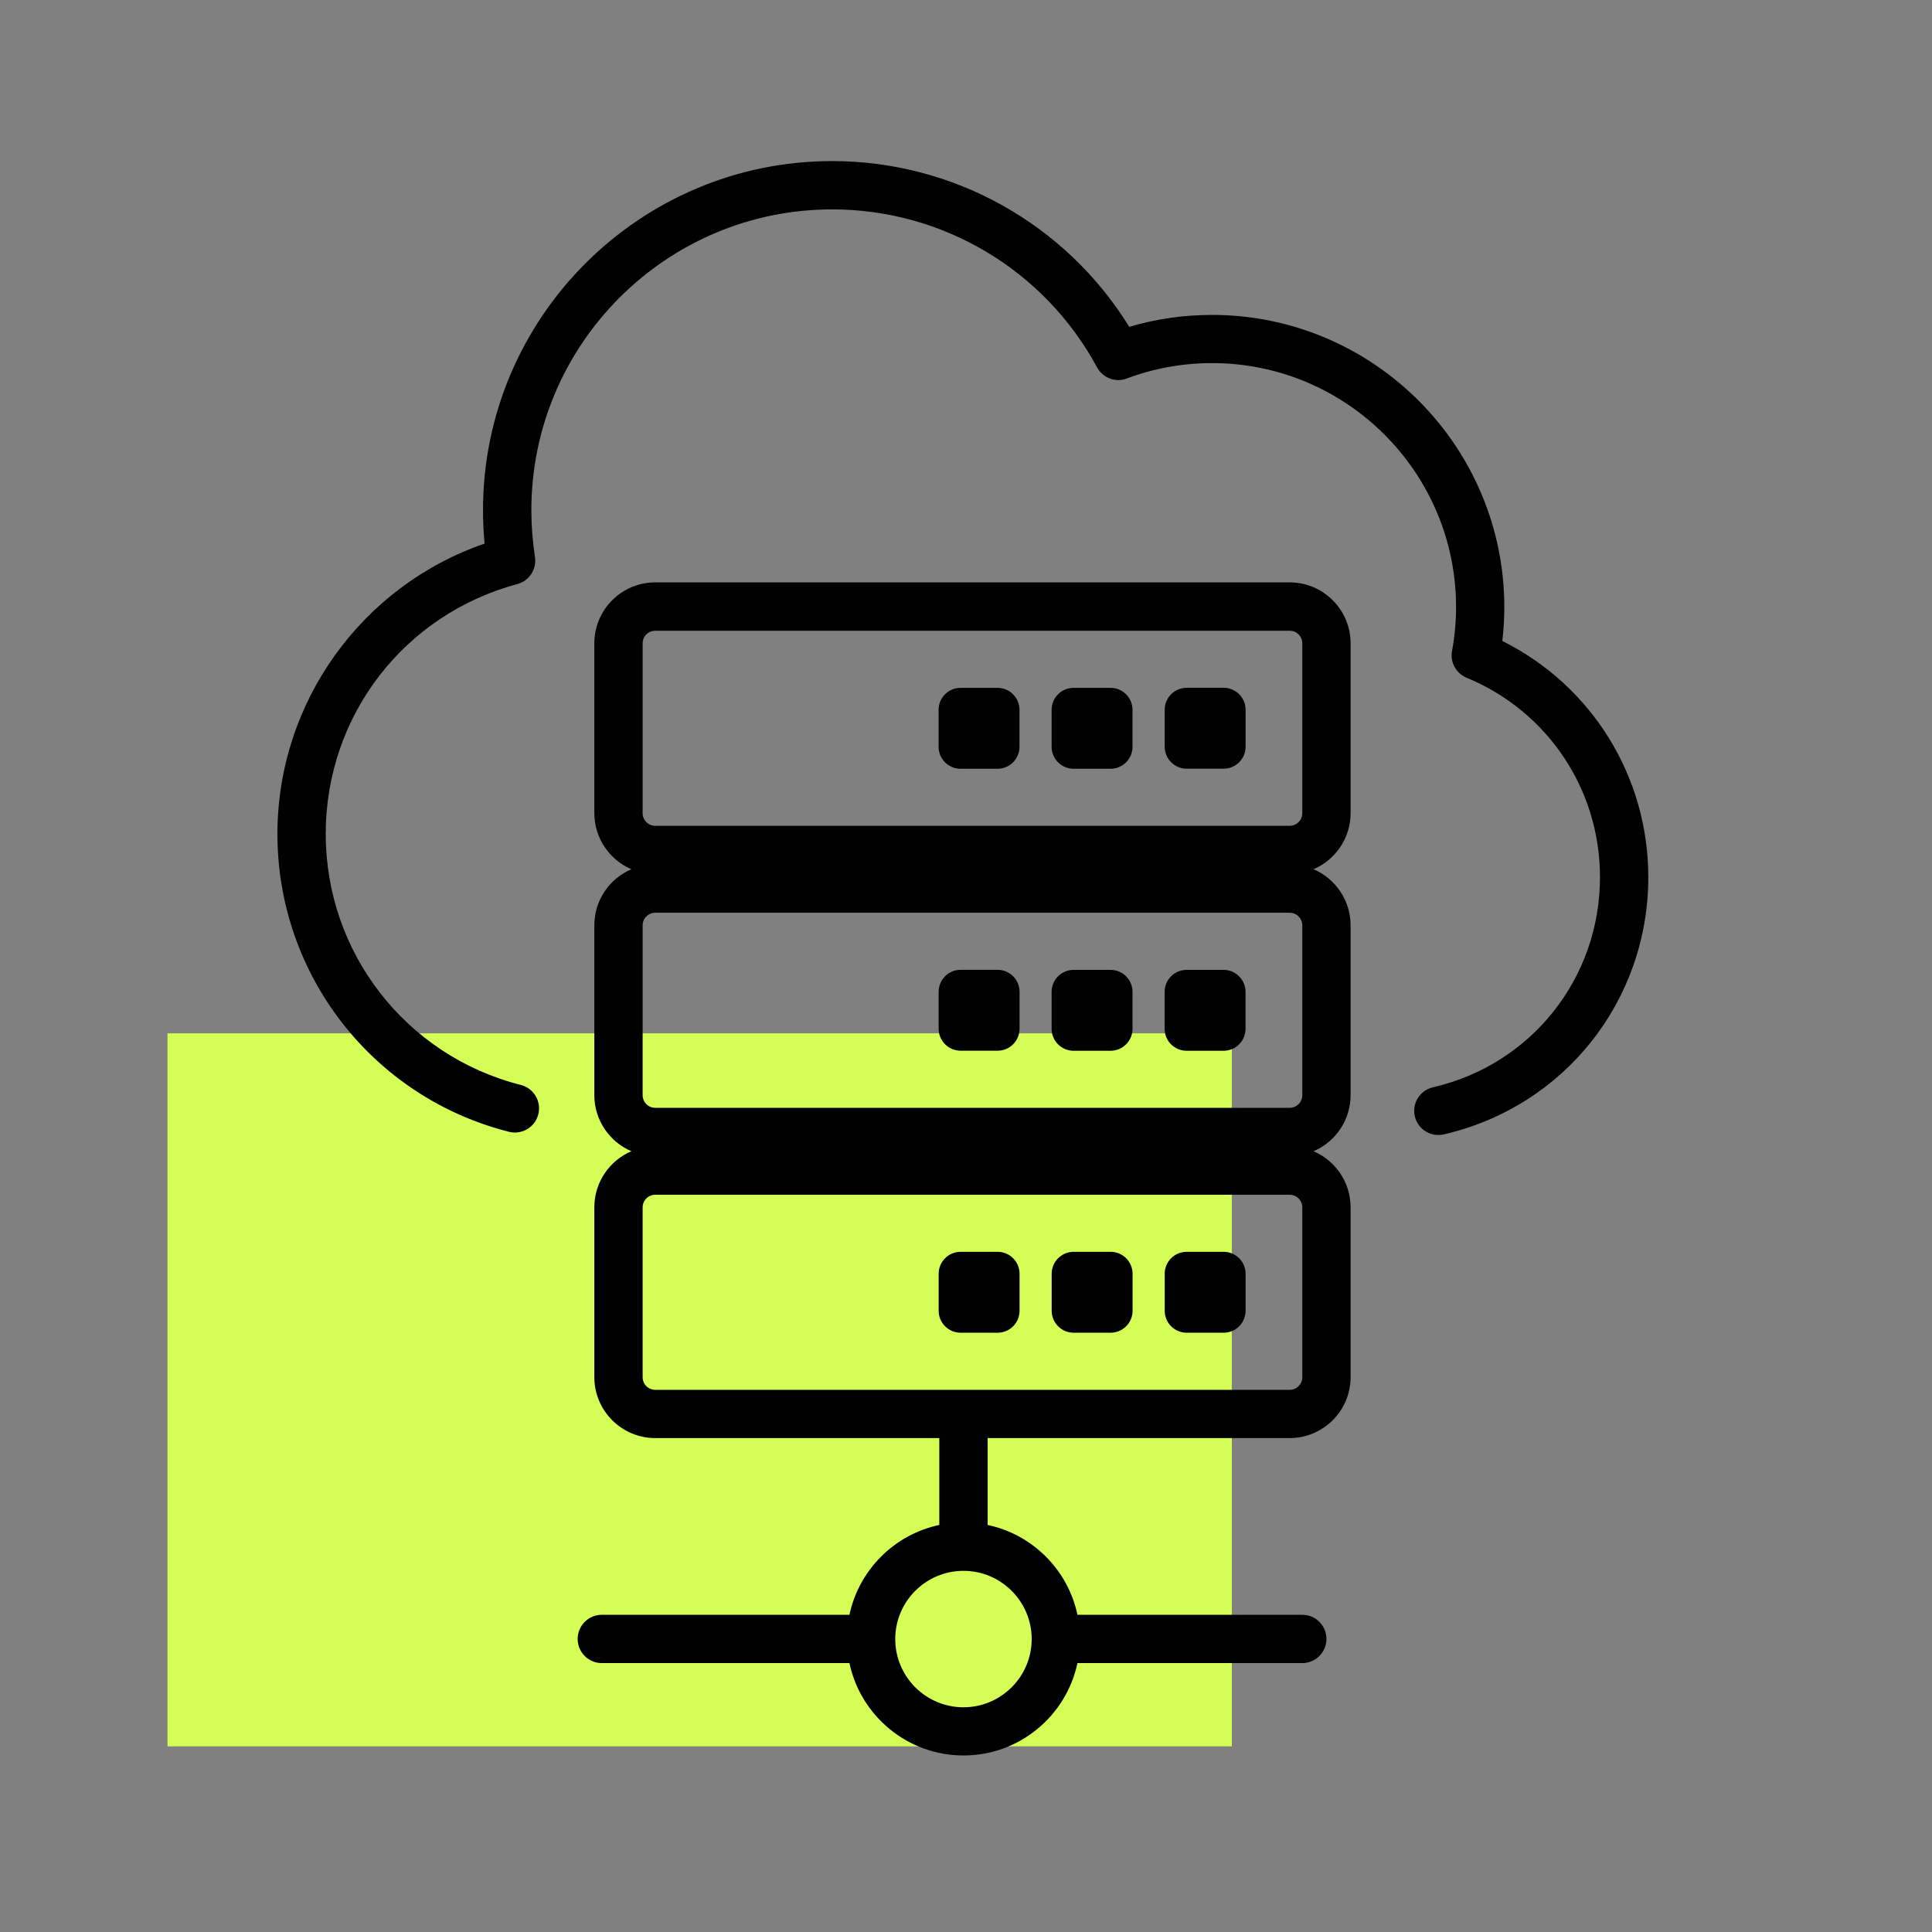
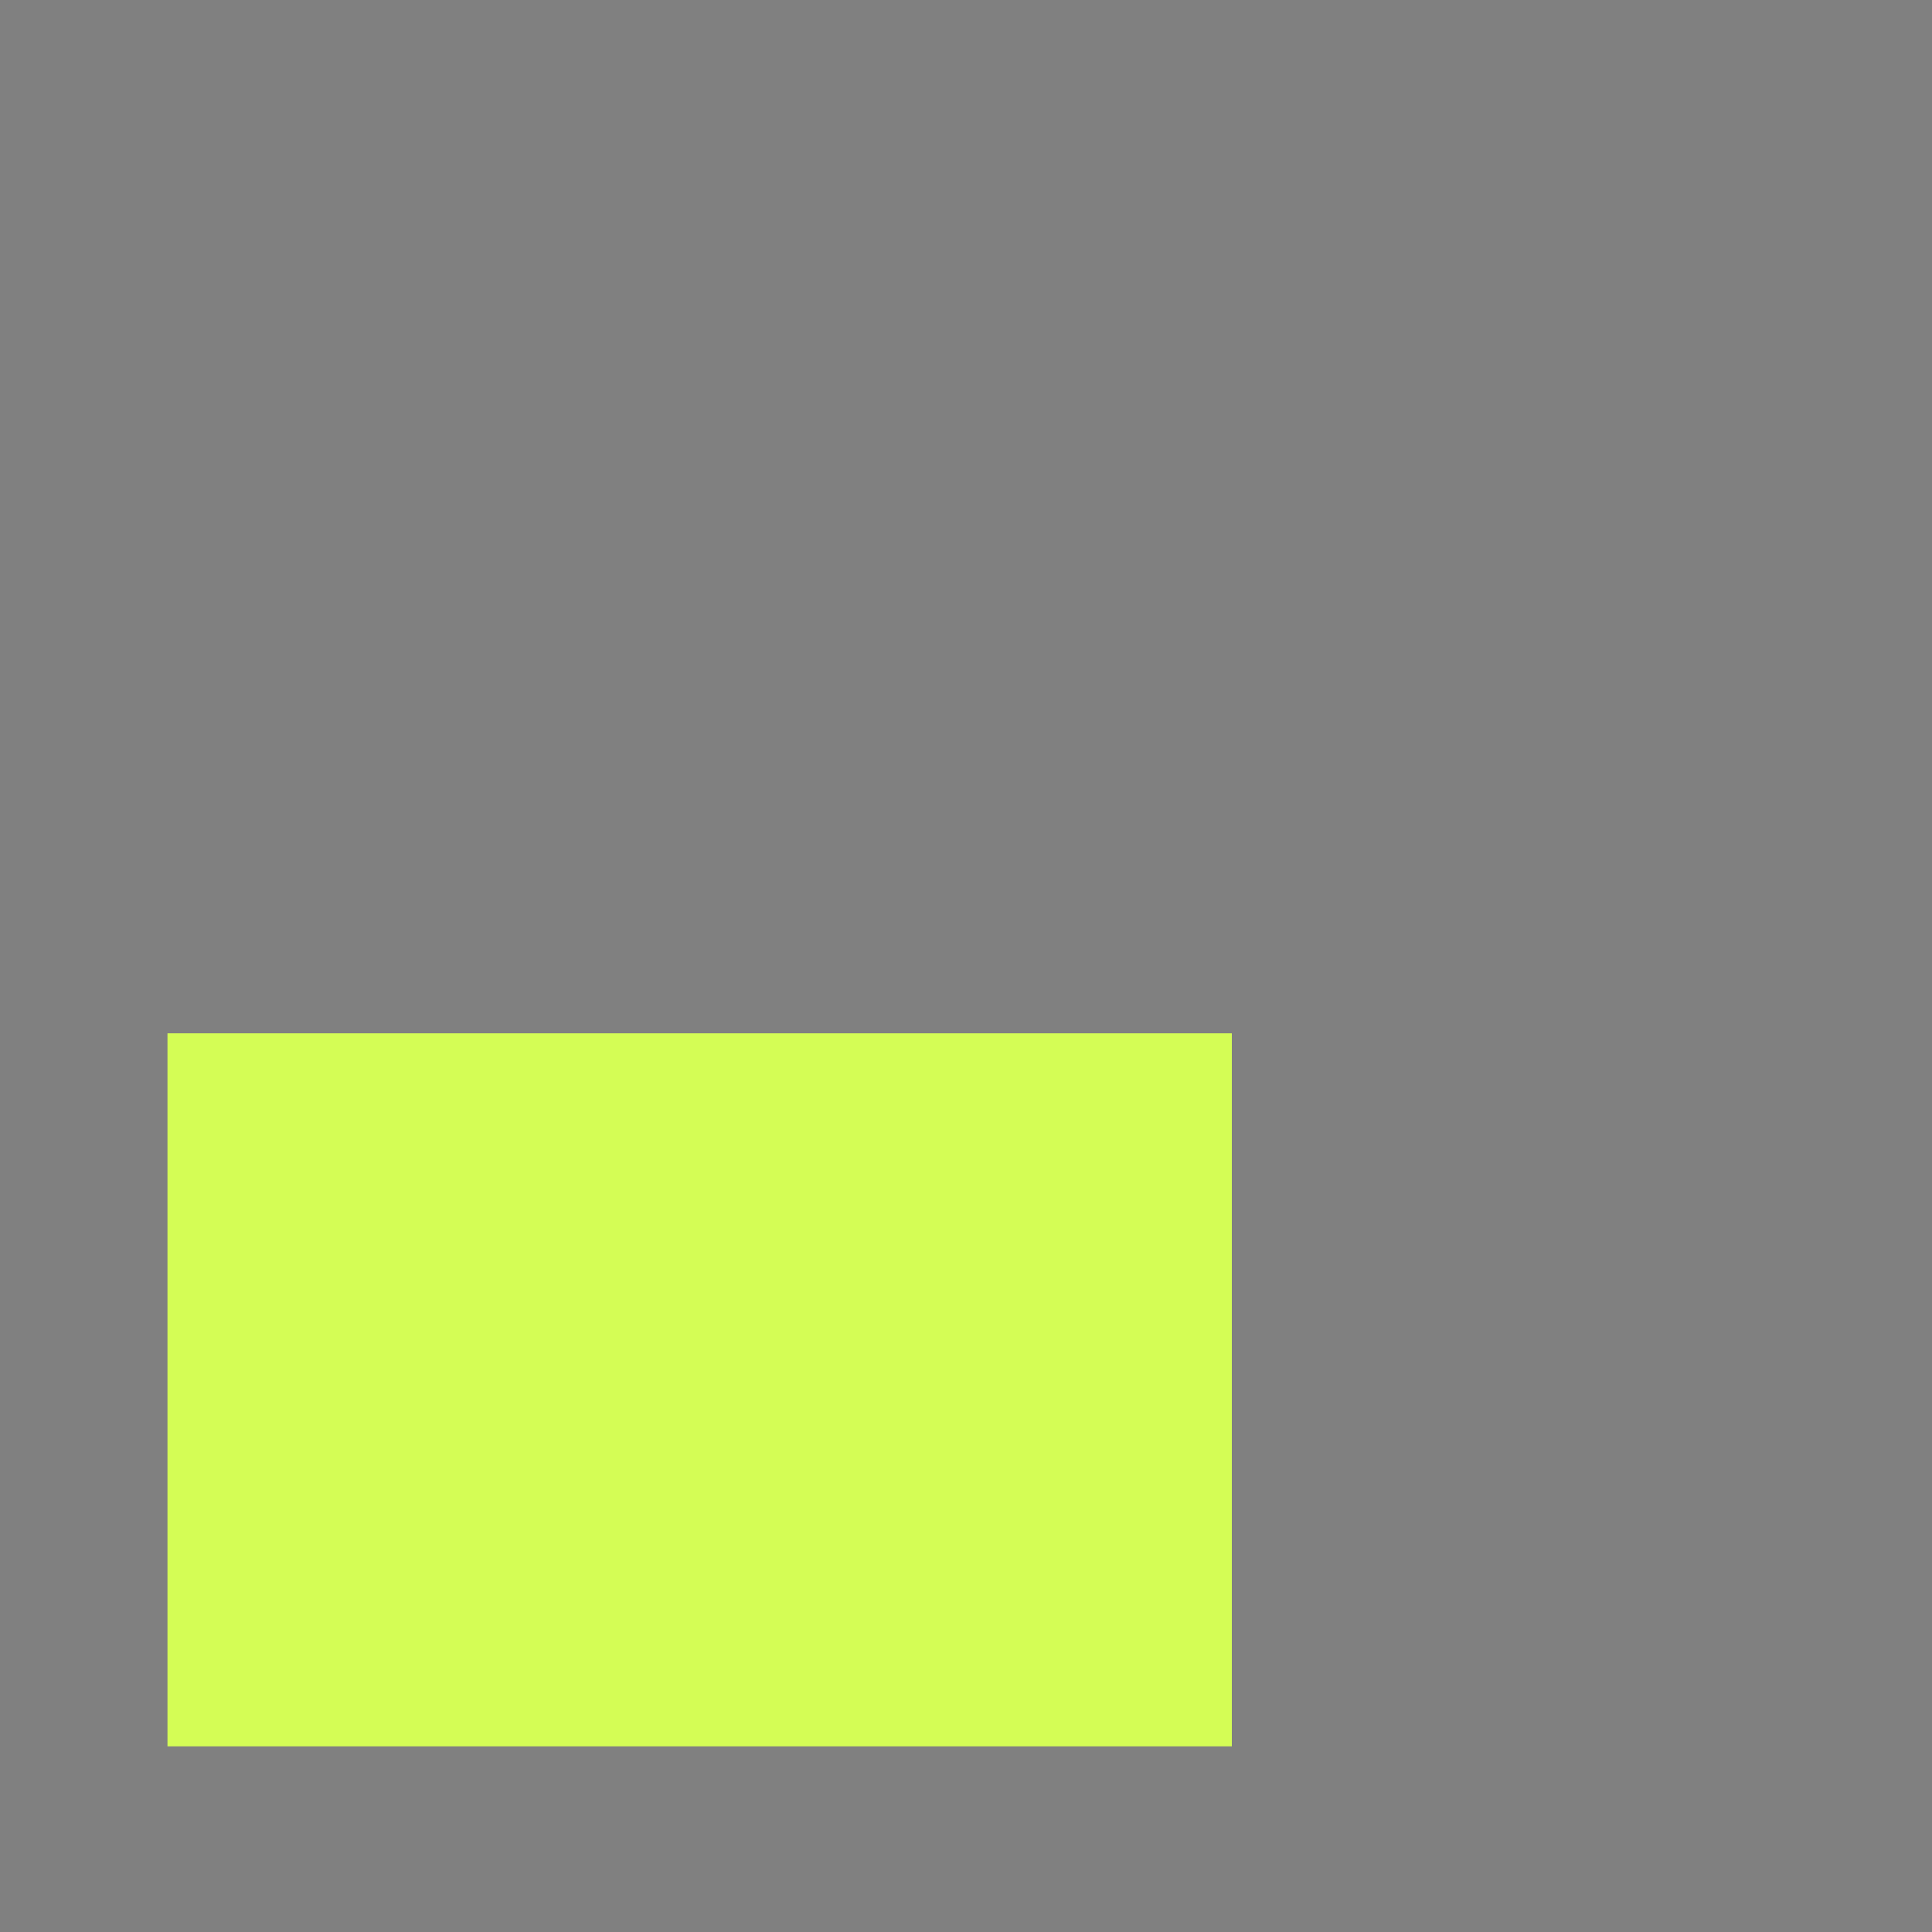
<svg xmlns="http://www.w3.org/2000/svg" viewBox="0 0 320 320">
  <rect x="0" y="0" width="320" height="320" fill="#808080" stroke="none" />
  <defs>
    <style>.cls-1{fill:#d4fd55;}</style>
  </defs>
  <g id="Rectangle">
    <rect class="cls-1" x="27.74" y="171.15" width="176.29" height="118.1" />
  </g>
  <g id="Coloured">
-     <path d="M202.67,207.34h-6.12c-2.01,0-3.64,1.63-3.64,3.64v6.12c0,2.01,1.63,3.64,3.64,3.64h6.12c2.01,0,3.64-1.63,3.64-3.64v-6.12c0-2.01-1.63-3.64-3.64-3.64Zm-18.72,0h-6.12c-2.01,0-3.64,1.63-3.64,3.64v6.12c0,2.01,1.63,3.64,3.64,3.64h6.12c2.01,0,3.64-1.63,3.64-3.64v-6.12c0-2.01-1.63-3.64-3.64-3.64Zm18.72-93.42h-6.12c-2.01,0-3.64,1.63-3.64,3.64v6.12c0,2.01,1.63,3.64,3.64,3.64h6.12c2.01,0,3.64-1.63,3.64-3.64v-6.12c0-2.01-1.63-3.64-3.64-3.64Zm-37.44,93.42h-6.12c-2.01,0-3.64,1.63-3.64,3.64v6.12c0,2.01,1.63,3.64,3.64,3.64h6.12c2.01,0,3.64-1.63,3.64-3.64v-6.12c0-2.01-1.63-3.64-3.64-3.64Zm0-46.71h-6.12c-2.01,0-3.64,1.63-3.64,3.64v6.12c0,2.01,1.63,3.64,3.64,3.64h6.12c2.01,0,3.64-1.63,3.64-3.64v-6.12c0-2.01-1.63-3.64-3.64-3.64Zm48.38-64.17H108.53c-5.57,0-10.09,4.53-10.09,10.09v28.13c0,4.17,2.54,7.75,6.14,9.29-3.61,1.54-6.14,5.12-6.14,9.29v28.13c0,4.17,2.54,7.75,6.14,9.29-3.61,1.54-6.14,5.12-6.14,9.29v28.13c0,5.57,4.53,10.09,10.09,10.09h47.05v14.39c-7.45,1.58-13.32,7.45-14.89,14.9-.06,0-.12-.02-.19-.02h-40.82c-2.21,0-4,1.79-4,4s1.79,4,4,4h40.82c.06,0,.12-.02,.19-.02,1.84,8.74,9.61,15.32,18.89,15.32s17.03-6.57,18.88-15.3h37.24c2.21,0,4-1.79,4-4s-1.79-4-4-4h-37.24c-1.57-7.44-7.44-13.31-14.88-14.88v-14.39h50.03c5.57,0,10.09-4.53,10.09-10.09v-28.13c0-4.17-2.54-7.75-6.14-9.29,3.61-1.54,6.14-5.12,6.14-9.29v-28.13c0-4.17-2.54-7.75-6.14-9.29,3.61-1.54,6.14-5.12,6.14-9.29v-28.13c0-5.57-4.53-10.09-10.09-10.09Zm-42.73,175.02c0,6.23-5.07,11.3-11.3,11.3s-11.3-5.07-11.3-11.3,5.07-11.3,11.3-11.3,11.3,5.07,11.3,11.3Zm44.82-43.37c0,1.16-.94,2.09-2.09,2.09H108.53c-1.16,0-2.09-.94-2.09-2.09v-28.13c0-1.16,.94-2.09,2.09-2.09h105.08c1.16,0,2.09,.94,2.09,2.09v28.13Zm0-46.71c0,1.16-.94,2.09-2.09,2.09H108.53c-1.16,0-2.09-.94-2.09-2.09v-28.13c0-1.16,.94-2.09,2.09-2.09h105.08c1.16,0,2.09,.94,2.09,2.09v28.13Zm0-46.71c0,1.16-.94,2.09-2.09,2.09H108.53c-1.16,0-2.09-.94-2.09-2.09v-28.13c0-1.16,.94-2.09,2.09-2.09h105.08c1.16,0,2.09,.94,2.09,2.09v28.13Zm-31.76-20.76h-6.12c-2.01,0-3.64,1.63-3.64,3.64v6.12c0,2.01,1.63,3.64,3.64,3.64h6.12c2.01,0,3.64-1.63,3.64-3.64v-6.12c0-2.01-1.63-3.64-3.64-3.64Zm-18.72,0h-6.12c-2.01,0-3.64,1.63-3.64,3.64v6.12c0,2.01,1.63,3.64,3.64,3.64h6.12c2.01,0,3.64-1.63,3.64-3.64v-6.12c0-2.01-1.63-3.64-3.64-3.64Zm18.72,46.71h-6.12c-2.01,0-3.64,1.63-3.64,3.64v6.12c0,2.01,1.63,3.64,3.64,3.64h6.12c2.01,0,3.64-1.63,3.64-3.64v-6.12c0-2.01-1.63-3.64-3.64-3.64Zm18.72,0h-6.12c-2.01,0-3.64,1.63-3.64,3.64v6.12c0,2.01,1.63,3.64,3.64,3.64h6.12c2.01,0,3.64-1.63,3.64-3.64v-6.12c0-2.01-1.63-3.64-3.64-3.64Zm46.17-54.45c.22-1.88,.33-3.76,.33-5.62,0-26.69-21.72-48.41-48.41-48.41-4.67,0-9.27,.66-13.71,1.97-10.51-17.01-29.07-27.45-49.21-27.45-31.89,0-57.83,25.94-57.83,57.83,0,1.84,.09,3.69,.26,5.53-20.37,7-34.31,26.3-34.31,48.1,0,23.32,15.77,43.6,38.35,49.32,2.14,.54,4.32-.75,4.86-2.9,.54-2.14-.75-4.32-2.9-4.86-19.02-4.82-32.31-21.91-32.31-41.56s13.05-36.39,31.74-41.4c1.97-.53,3.23-2.46,2.92-4.48-.4-2.57-.6-5.17-.6-7.75,0-27.48,22.35-49.83,49.83-49.83,18.33,0,35.14,10.03,43.87,26.17,.95,1.76,3.05,2.55,4.92,1.84,4.52-1.69,9.28-2.55,14.13-2.55,22.28,0,40.41,18.13,40.41,40.41,0,2.4-.22,4.85-.67,7.29-.34,1.85,.67,3.69,2.41,4.41,13.43,5.54,22.1,18.51,22.1,33.03,0,16.75-11.38,31.06-27.67,34.81-2.15,.5-3.5,2.64-3,4.8,.43,1.85,2.07,3.1,3.89,3.1,.3,0,.6-.03,.9-.1,19.95-4.59,33.88-22.11,33.88-42.61,0-16.71-9.39-31.74-24.17-39.11Z" />
-   </g>
+     </g>
</svg>